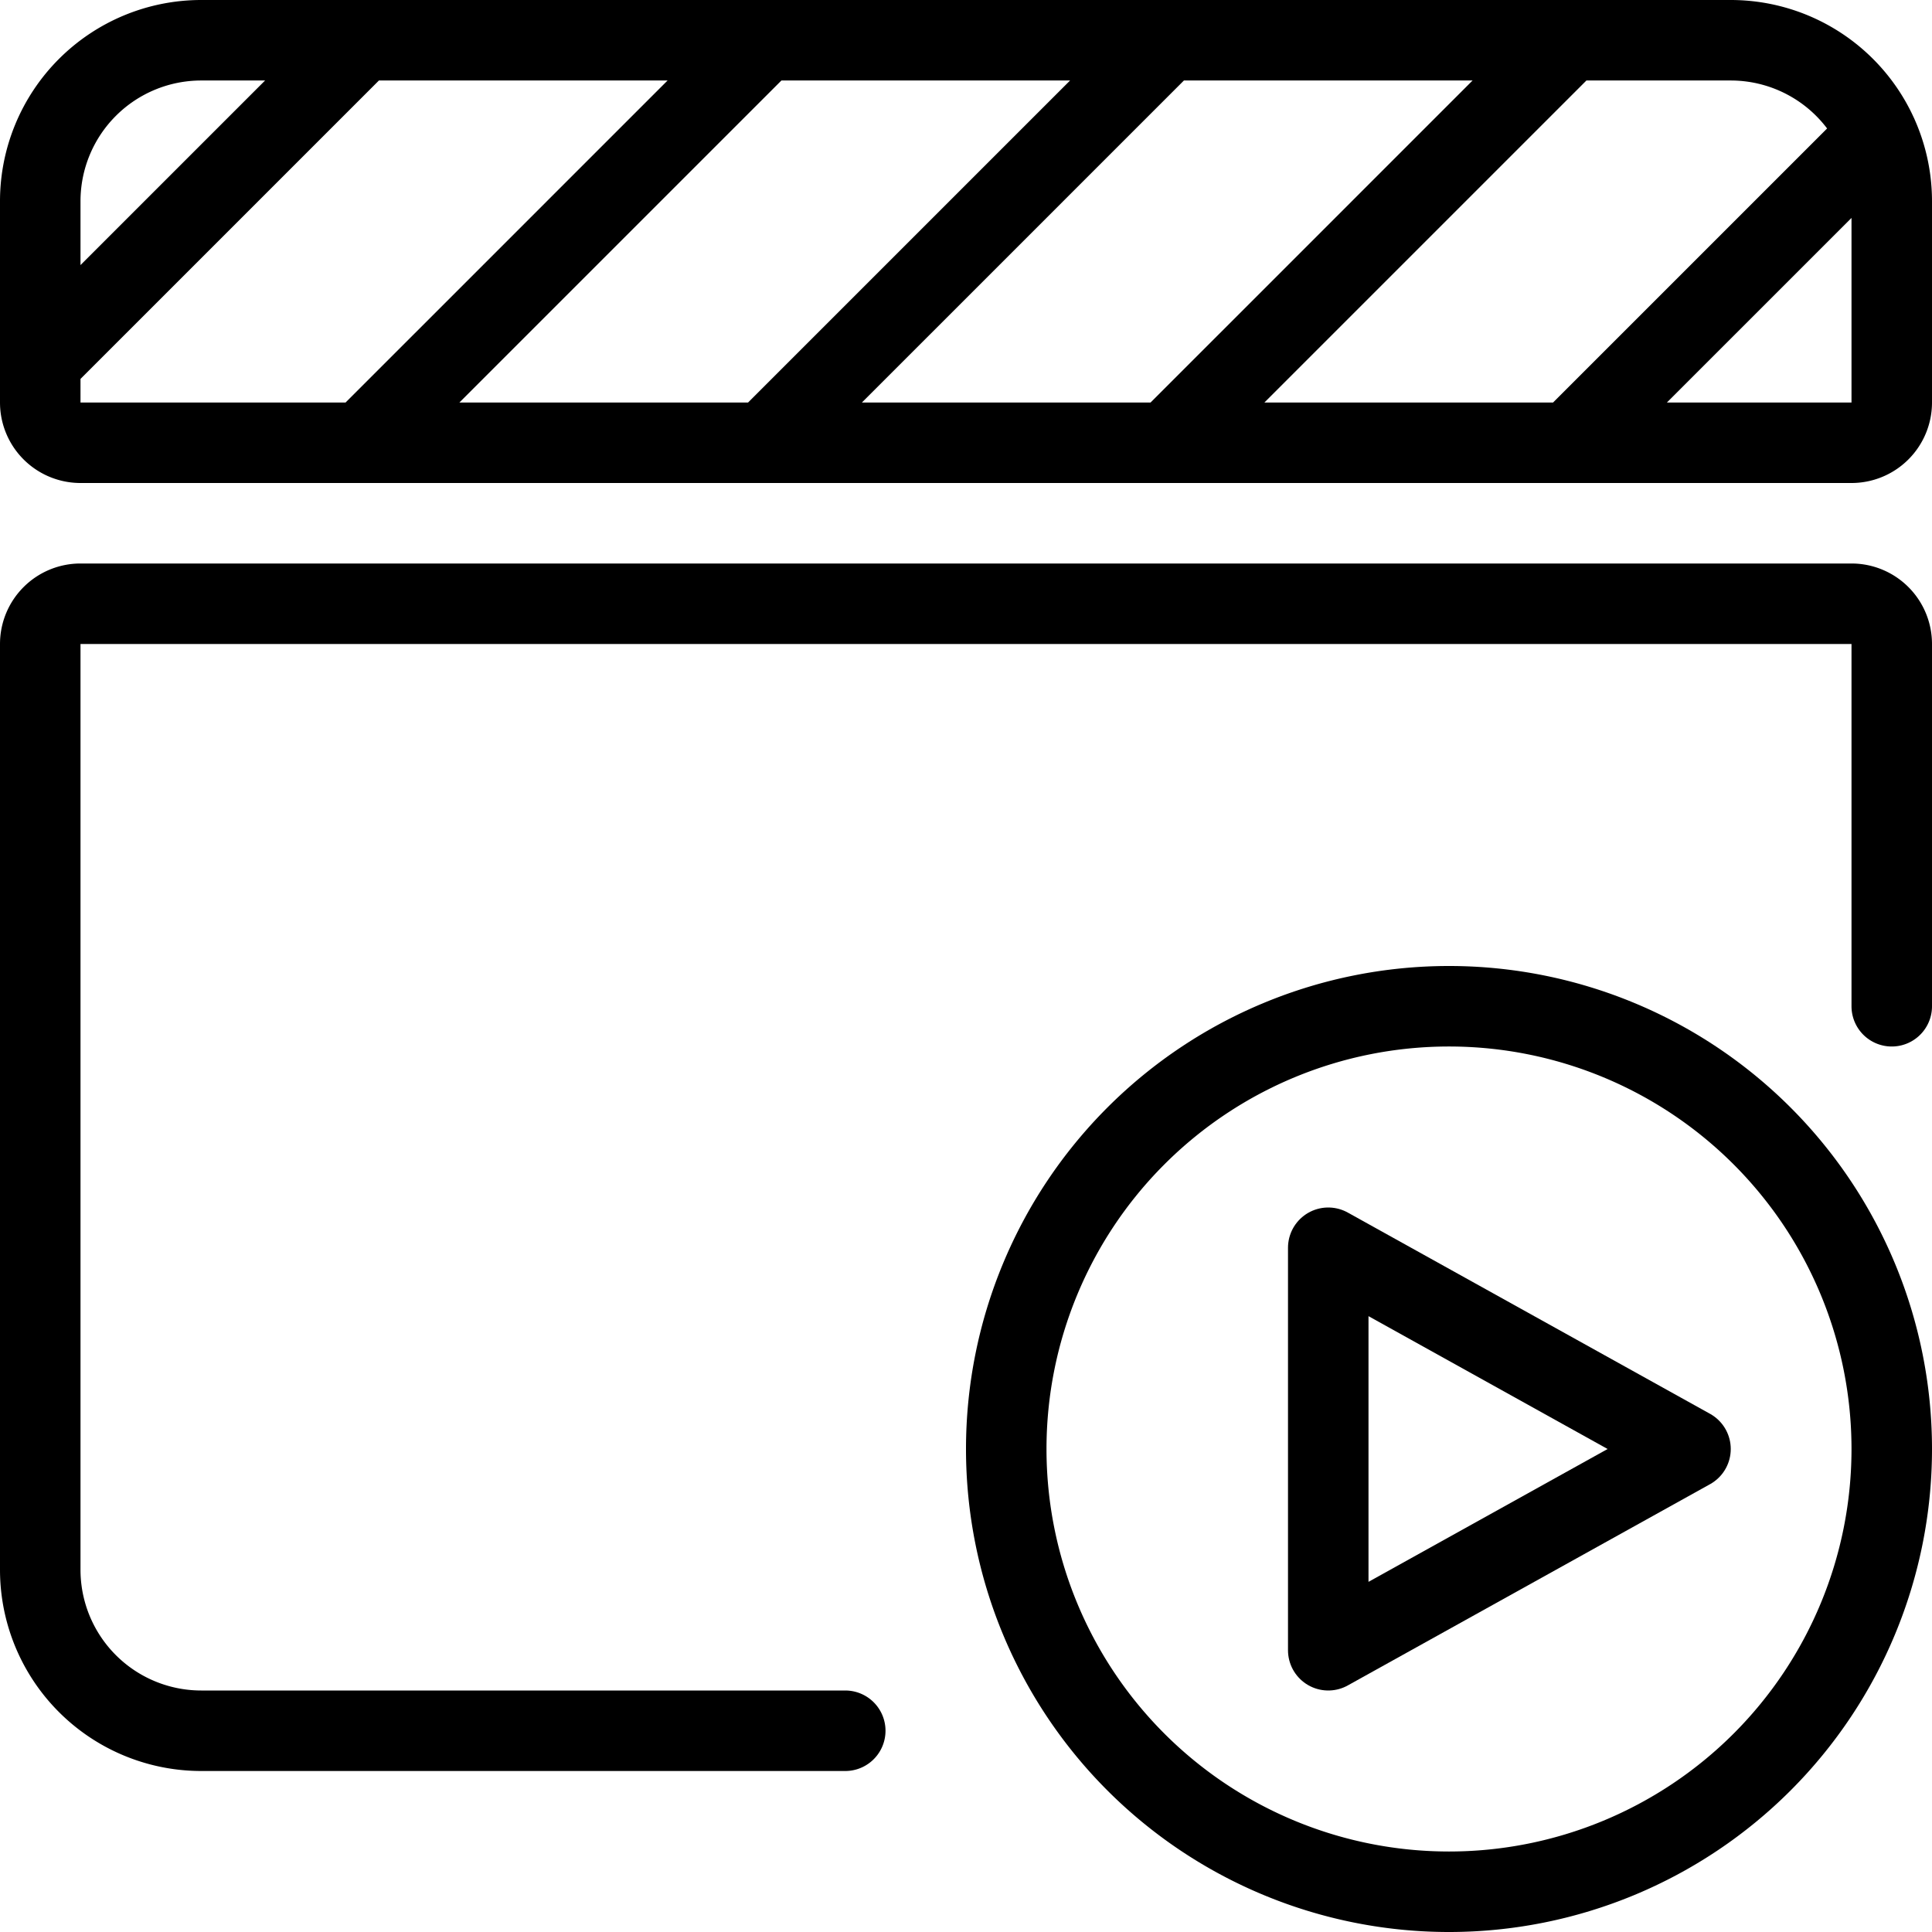
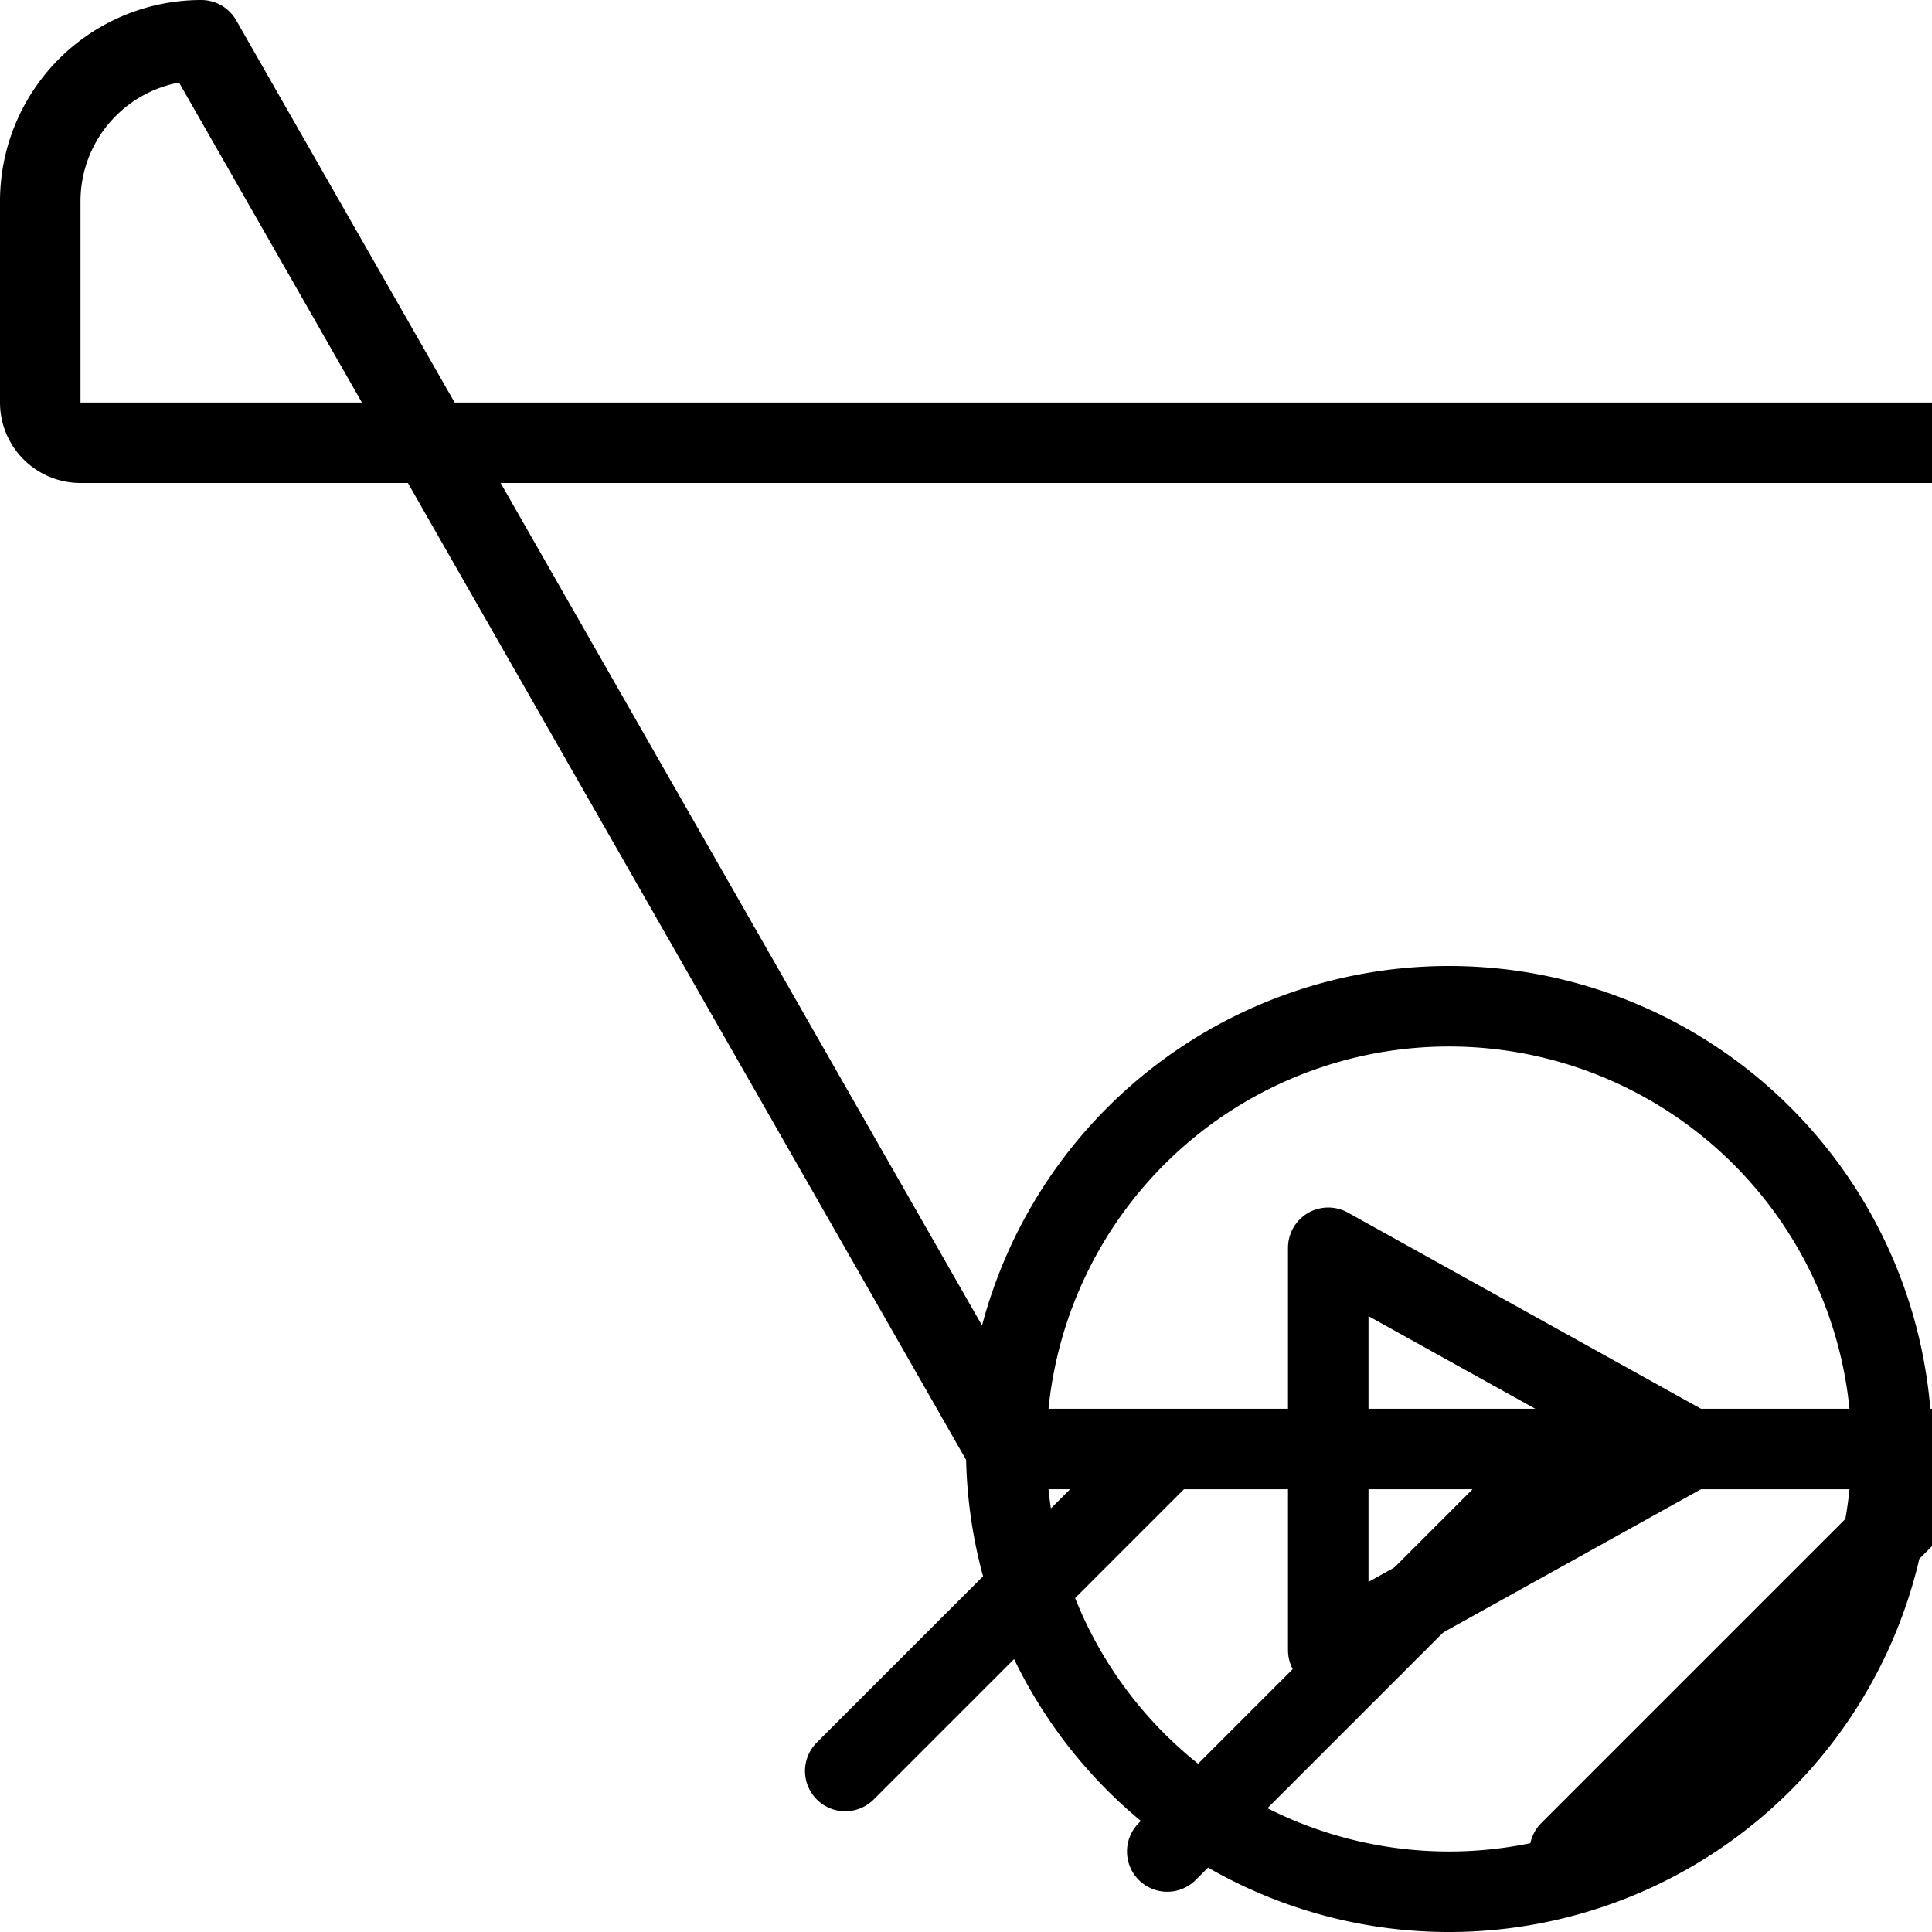
<svg xmlns="http://www.w3.org/2000/svg" viewBox="0 0 24 24" stroke="black">
-   <path d="M12.5 18a5.5 5.5 0 1 0 11 0 5.5 5.5 0 1 0-11 0ZM2.5.5h19a2 2 0 0 1 2 2V5a.5.5 0 0 1-.5.5H1A.5.5 0 0 1 .5 5V2.5a2 2 0 0 1 2-2Zm-2 4 4-4m0 5 5-5m0 5 5-5m0 5 5-5m0 5 3.823-3.823" fill="none" stroke-linecap="round" stroke-linejoin="round" />
-   <path d="M23.5 12.5V8a.5.5 0 0 0-.5-.5H1a.5.5 0 0 0-.5.5v11.5a2 2 0 0 0 2 2h8" fill="none" stroke-linecap="round" stroke-linejoin="round" />
+   <path d="M12.5 18a5.5 5.5 0 1 0 11 0 5.5 5.5 0 1 0-11 0Zh19a2 2 0 0 1 2 2V5a.5.5 0 0 1-.5.5H1A.5.5 0 0 1 .5 5V2.5a2 2 0 0 1 2-2Zm-2 4 4-4m0 5 5-5m0 5 5-5m0 5 5-5m0 5 3.823-3.823" fill="none" stroke-linecap="round" stroke-linejoin="round" />
  <path d="M16.5 15.5v5L21 18l-4.5-2.5z" fill="none" stroke-linecap="round" stroke-linejoin="round" />
</svg>